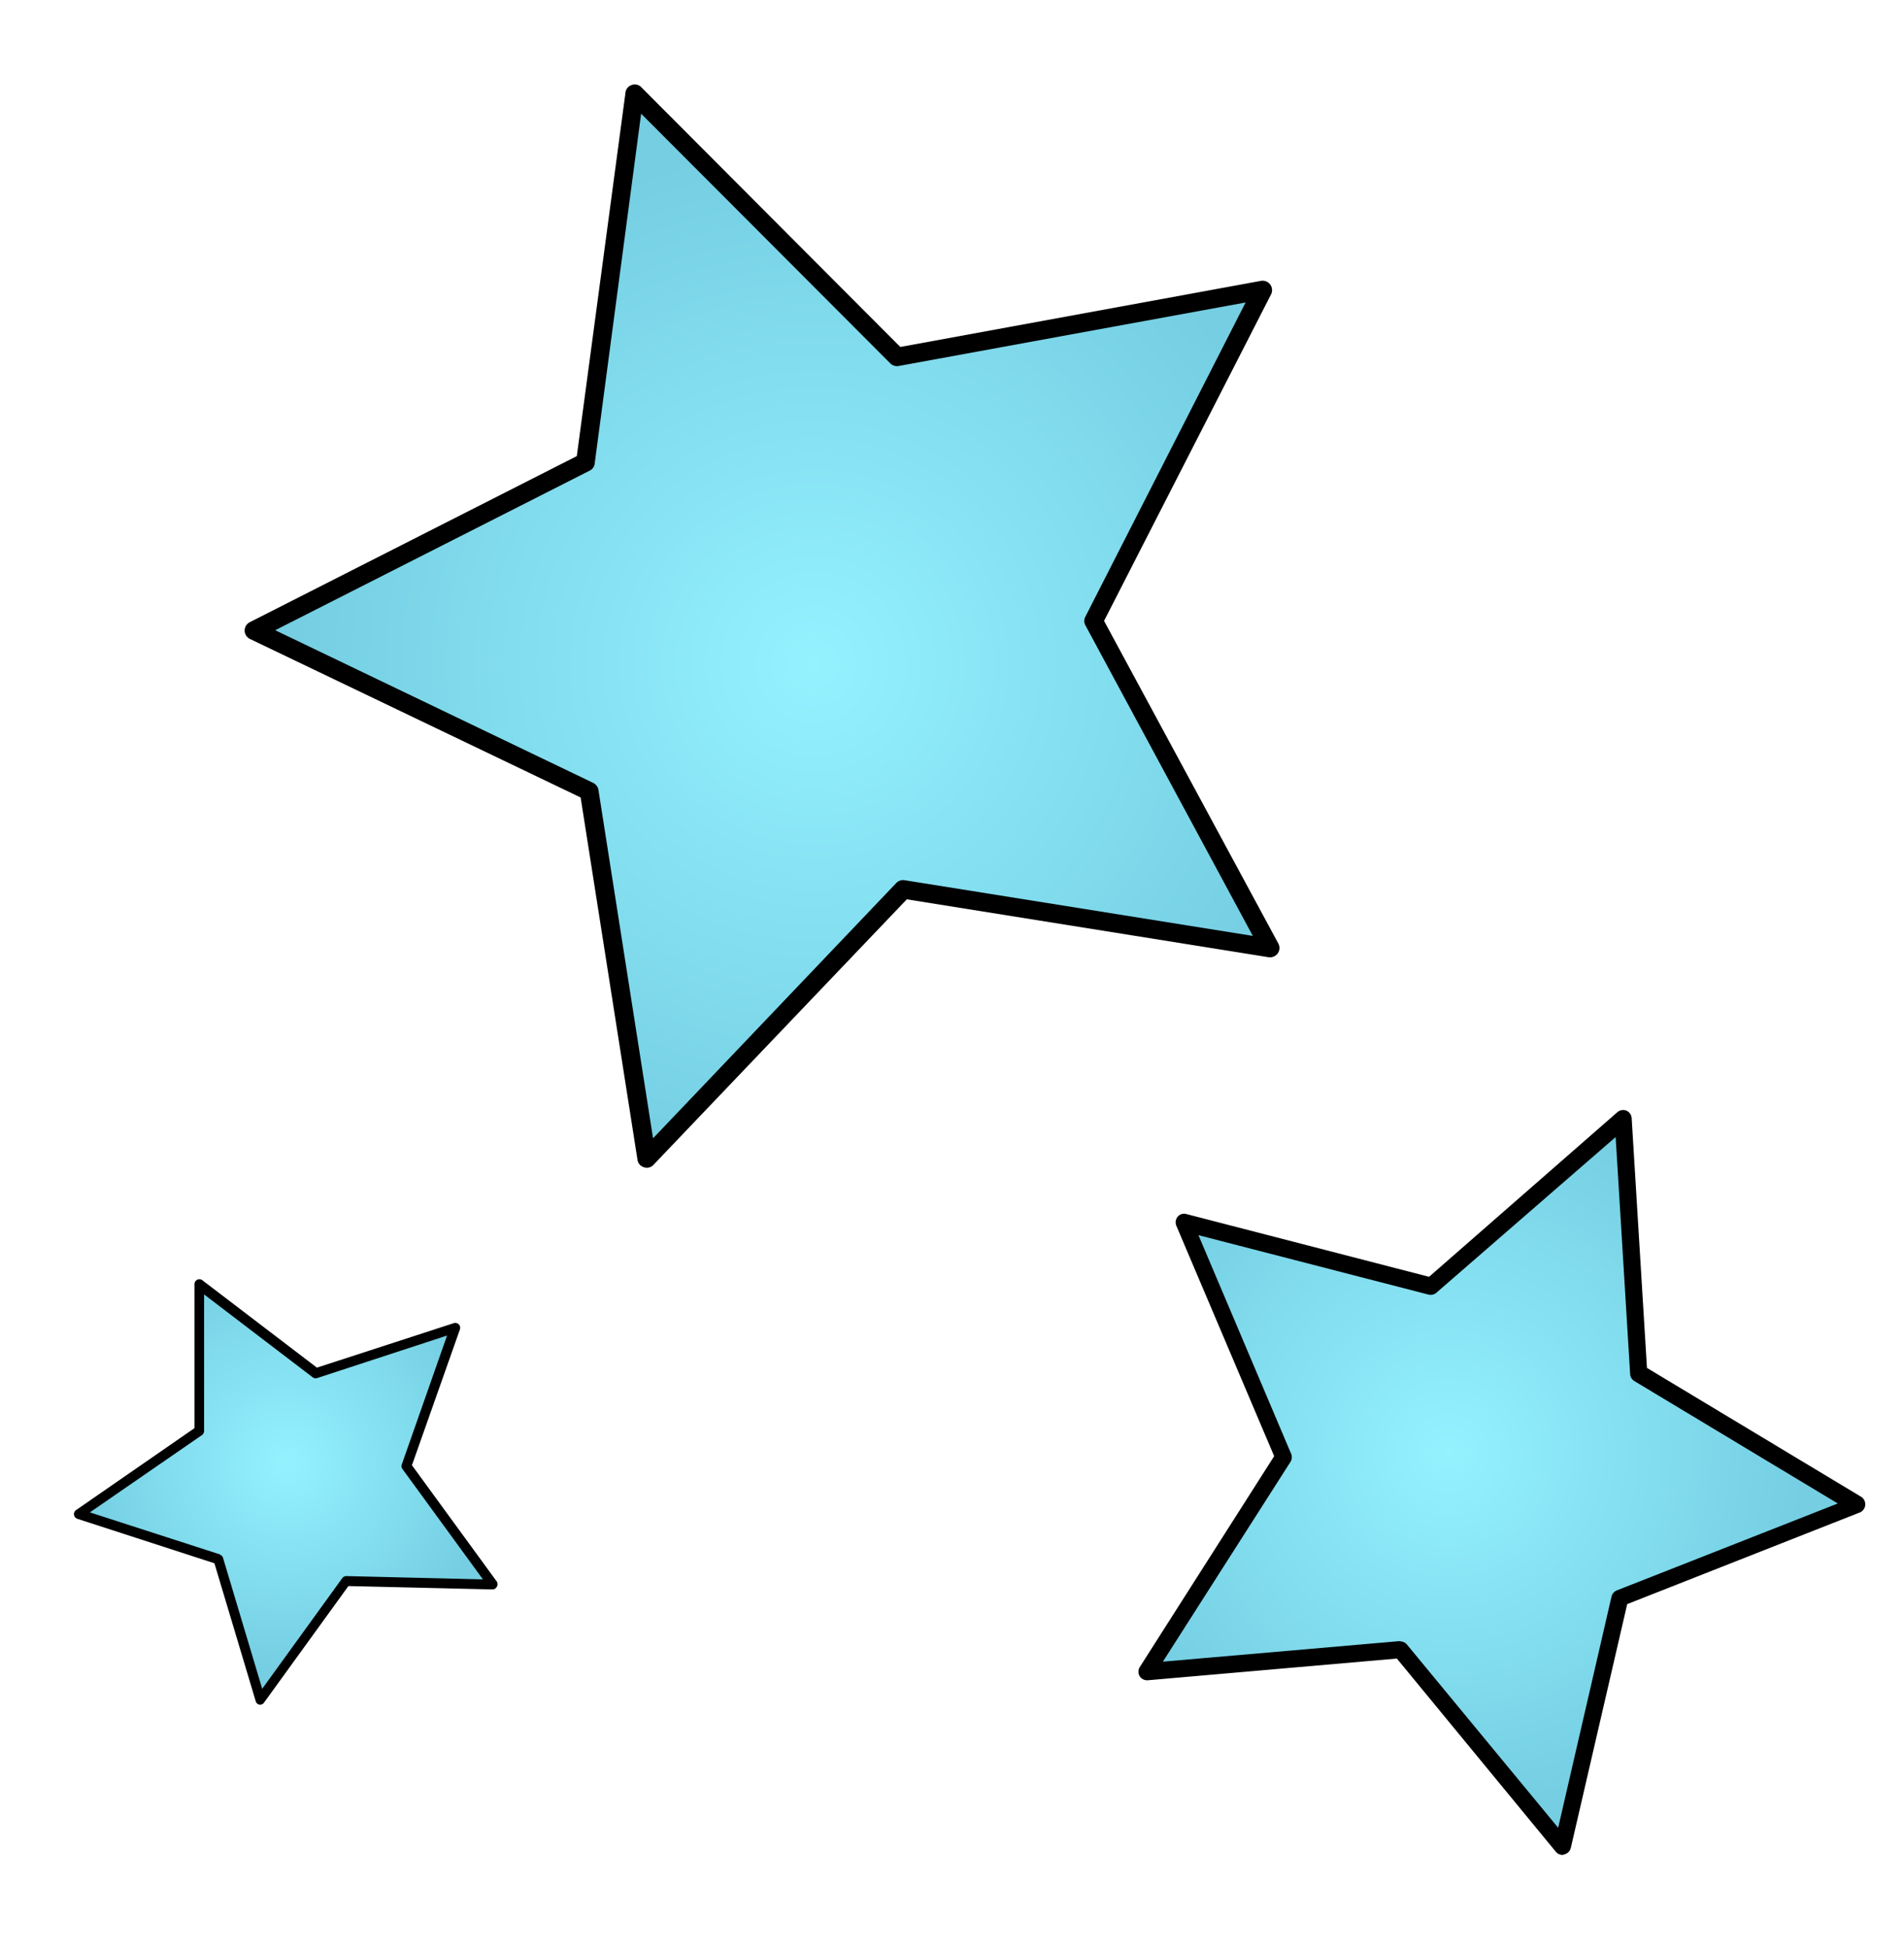
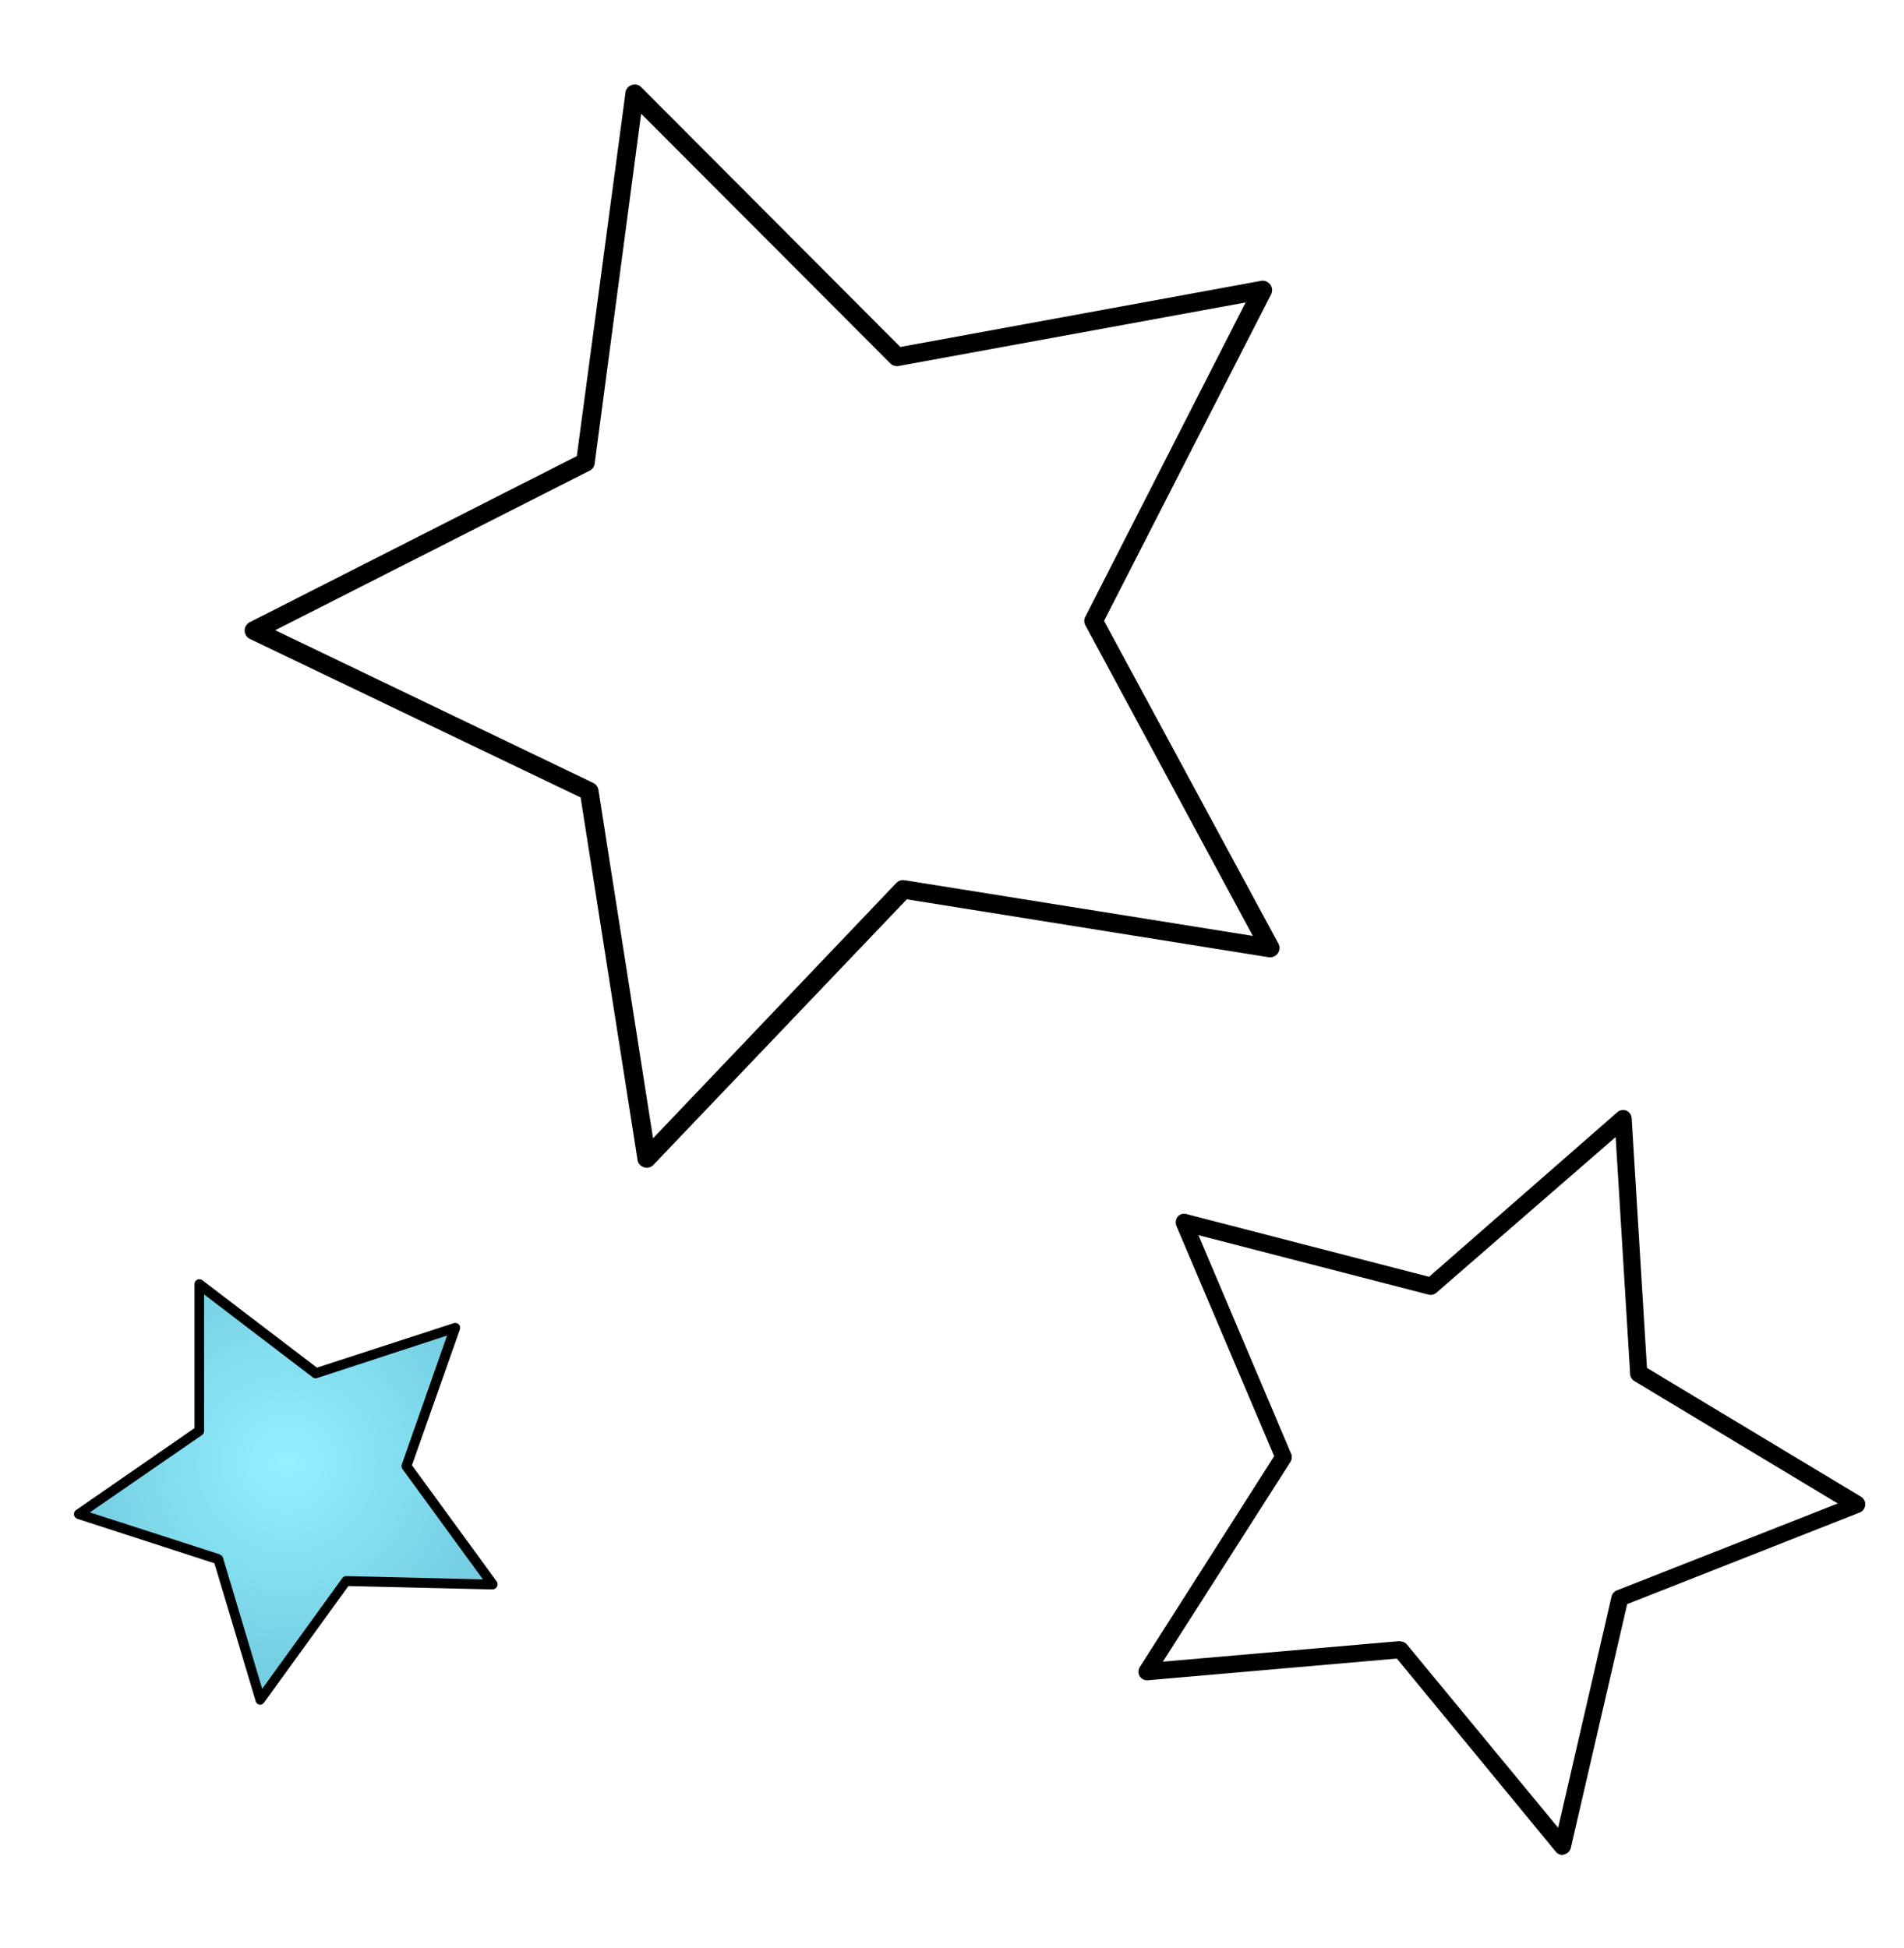
<svg xmlns="http://www.w3.org/2000/svg" xmlns:xlink="http://www.w3.org/1999/xlink" viewBox="0 0 214 219">
  <defs>
    <style>.cls-1{fill:url(#radial-gradient);}.cls-2{fill:url(#radial-gradient-2);}.cls-3{fill:url(#radial-gradient-3);}</style>
    <radialGradient id="radial-gradient" cx="431.63" cy="-2673.36" r="58.99" gradientTransform="translate(-1350.43 2366.83) rotate(23)" gradientUnits="userSpaceOnUse">
      <stop offset="0" stop-color="#94f2ff" />
      <stop offset="0.99" stop-color="#75cee2" />
    </radialGradient>
    <radialGradient id="radial-gradient-2" cx="-9729.66" cy="-8290.99" r="40.46" gradientTransform="translate(-12600.93 866.82) rotate(136.41)" xlink:href="#radial-gradient" />
    <radialGradient id="radial-gradient-3" cx="-11767.25" cy="-6476.33" r="23.27" gradientTransform="translate(-13265.91 -1724.99) rotate(159.26)" xlink:href="#radial-gradient" />
  </defs>
  <g id="reksio_7" data-name="reksio 7">
-     <polygon class="cls-1" points="141.92 32.61 122.9 69.8 142.75 106.56 101.5 99.96 72.69 130.2 66.22 88.93 28.55 70.87 65.8 51.96 71.34 10.56 100.83 40.14 141.92 32.61" />
    <path d="M72.28,131.17a1,1,0,0,1-.63-.81L65.26,89.64,28.09,71.82a1.05,1.05,0,0,1,0-1.89L64.83,51.27,70.3,10.42A1,1,0,0,1,71,9.56a1,1,0,0,1,1.08.25L101.19,39l40.54-7.43a1.06,1.06,0,0,1,1.13,1.52l-18.77,36.7,19.59,36.27a1.06,1.06,0,0,1-.07,1.11,1.08,1.08,0,0,1-1,.43l-40.69-6.51L73.45,130.93a1,1,0,0,1-1.07.28ZM30.93,70.84,66.67,88a1.07,1.07,0,0,1,.59.78l6.14,39.17,27.34-28.7a1.07,1.07,0,0,1,.93-.31l39.14,6.26L122,70.3a1,1,0,0,1,0-1L140,34l-39,7.14a1.07,1.07,0,0,1-.94-.3l-28-28.06L66.84,52.1a1,1,0,0,1-.56.8Z" />
-     <polygon class="cls-2" points="175.61 207.54 157.39 185.43 128.84 187.91 144.23 163.75 133.05 137.37 160.8 144.54 182.43 125.75 184.18 154.35 208.73 169.13 182.07 179.63 175.61 207.54" />
    <path d="M175.61,208.5a1,1,0,0,1-.74-.35L157,186.43l-28,2.44a1,1,0,0,1-.91-.46,1,1,0,0,1,0-1l15.12-23.73-11-25.91a1,1,0,0,1,.15-1,.94.94,0,0,1,1-.3l27.26,7.05L181.8,125a1,1,0,0,1,1-.16,1,1,0,0,1,.59.83l1.72,28.09,24.11,14.51a1,1,0,0,1-.14,1.72l-26.19,10.32-6.34,27.41a1,1,0,0,1-.72.72A.78.78,0,0,1,175.61,208.5Zm-18.22-24a1,1,0,0,1,.74.35l17,20.6,6-26a1,1,0,0,1,.59-.68L206.56,169l-22.88-13.77a1,1,0,0,1-.46-.77l-1.63-26.65-20.16,17.51a1,1,0,0,1-.87.2l-25.86-6.68,10.42,24.58a1,1,0,0,1-.07.89L130.7,186.78l26.6-2.31Z" />
    <polygon class="cls-3" points="29.27 191.07 24.54 175.28 8.86 170.22 22.42 160.85 22.38 144.38 35.48 154.38 51.14 149.25 45.68 164.8 55.39 178.11 38.92 177.72 29.27 191.07" />
    <path d="M29.05,191.58a.56.56,0,0,1-.31-.36l-4.64-15.5-15.41-5a.57.57,0,0,1-.37-.45.55.55,0,0,1,.23-.53l13.31-9.21,0-16.18a.55.55,0,0,1,.89-.44l12.87,9.82,15.38-5a.57.57,0,0,1,.57.14.56.56,0,0,1,.12.57L46.3,164.7l9.54,13.08a.55.55,0,0,1,0,.58.56.56,0,0,1-.5.3l-16.18-.38-9.49,13.11a.54.54,0,0,1-.54.22Zm-4.29-16.81a.54.54,0,0,1,.31.35l4.4,14.71,9-12.44a.56.56,0,0,1,.46-.23l15.35.37-9.05-12.41a.58.58,0,0,1-.07-.51l5.09-14.49-14.6,4.78a.56.56,0,0,1-.5-.08L22.94,145.5l0,15.35a.57.57,0,0,1-.24.46L10.1,170l14.61,4.72Z" />
  </g>
</svg>